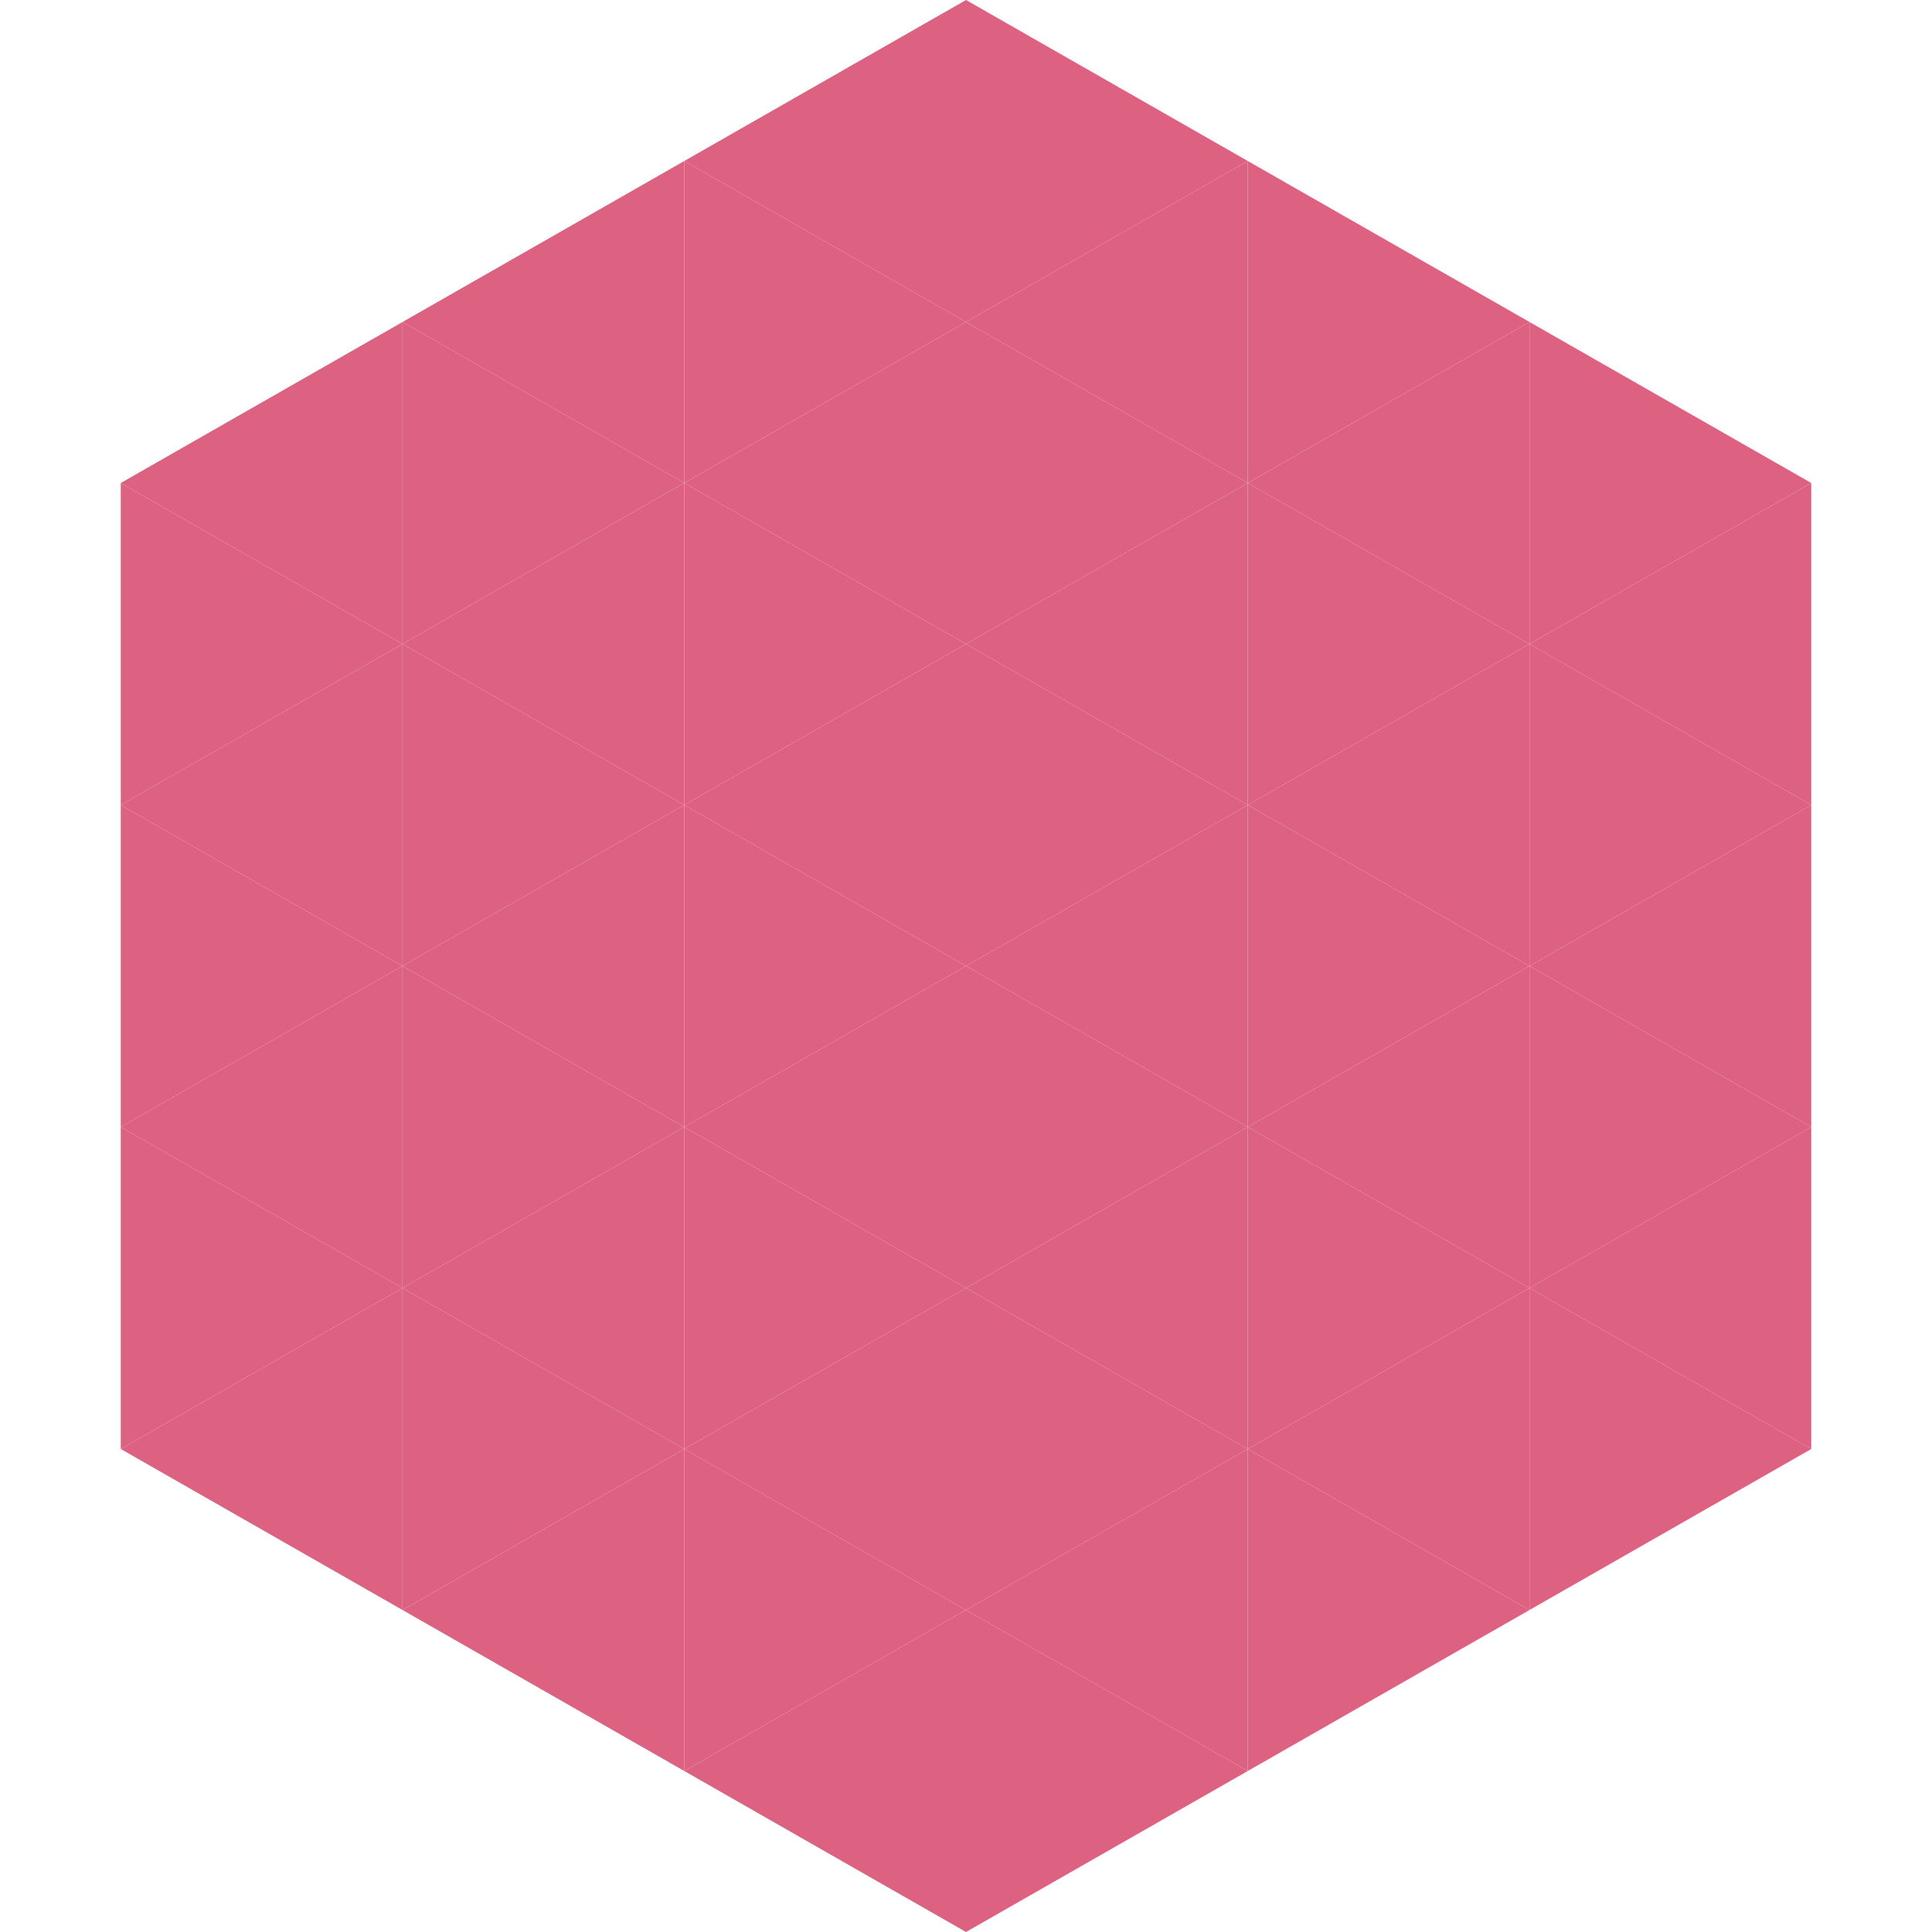
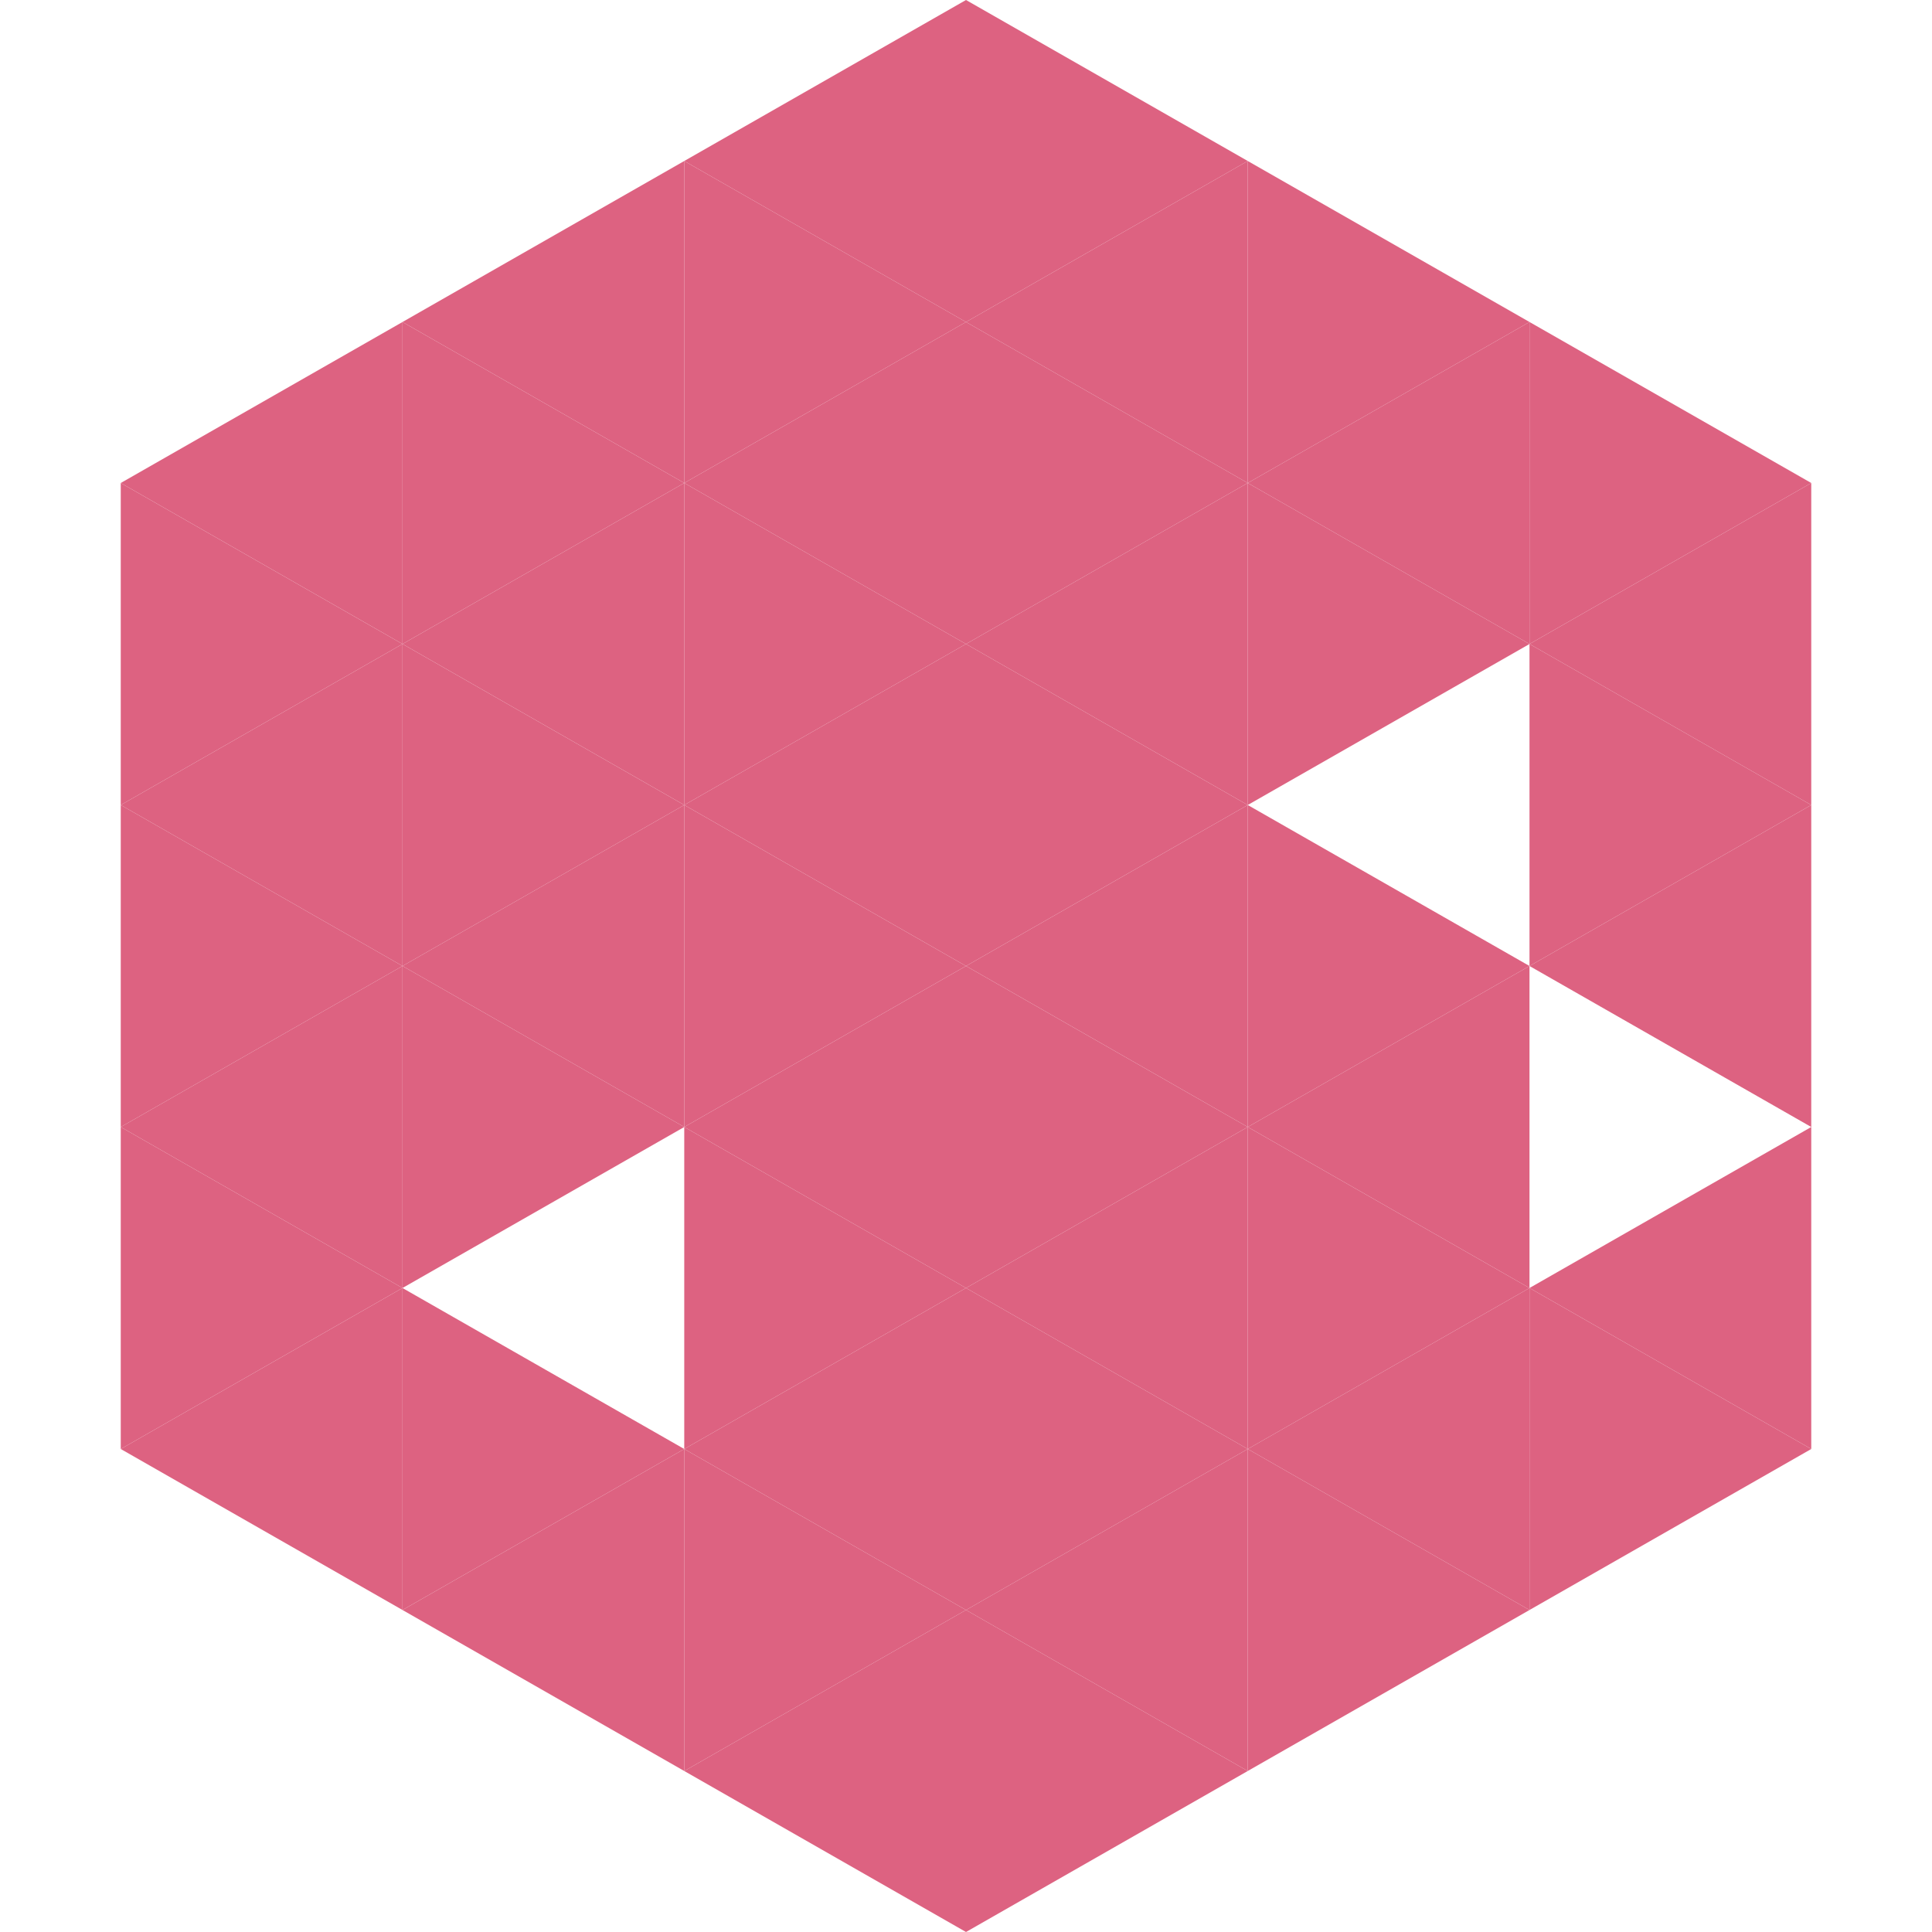
<svg xmlns="http://www.w3.org/2000/svg" width="240" height="240">
  <polygon points="50,40 15,60 50,80" style="fill:rgb(221,98,129)" />
  <polygon points="190,40 225,60 190,80" style="fill:rgb(221,98,129)" />
  <polygon points="15,60 50,80 15,100" style="fill:rgb(221,98,129)" />
  <polygon points="225,60 190,80 225,100" style="fill:rgb(221,98,129)" />
  <polygon points="50,80 15,100 50,120" style="fill:rgb(221,98,129)" />
  <polygon points="190,80 225,100 190,120" style="fill:rgb(221,98,129)" />
  <polygon points="15,100 50,120 15,140" style="fill:rgb(221,98,129)" />
  <polygon points="225,100 190,120 225,140" style="fill:rgb(221,98,129)" />
  <polygon points="50,120 15,140 50,160" style="fill:rgb(221,98,129)" />
-   <polygon points="190,120 225,140 190,160" style="fill:rgb(221,98,129)" />
  <polygon points="15,140 50,160 15,180" style="fill:rgb(221,98,129)" />
  <polygon points="225,140 190,160 225,180" style="fill:rgb(221,98,129)" />
  <polygon points="50,160 15,180 50,200" style="fill:rgb(221,98,129)" />
  <polygon points="190,160 225,180 190,200" style="fill:rgb(221,98,129)" />
  <polygon points="15,180 50,200 15,220" style="fill:rgb(255,255,255); fill-opacity:0" />
  <polygon points="225,180 190,200 225,220" style="fill:rgb(255,255,255); fill-opacity:0" />
  <polygon points="50,0 85,20 50,40" style="fill:rgb(255,255,255); fill-opacity:0" />
  <polygon points="190,0 155,20 190,40" style="fill:rgb(255,255,255); fill-opacity:0" />
  <polygon points="85,20 50,40 85,60" style="fill:rgb(221,98,129)" />
  <polygon points="155,20 190,40 155,60" style="fill:rgb(221,98,129)" />
  <polygon points="50,40 85,60 50,80" style="fill:rgb(221,98,129)" />
  <polygon points="190,40 155,60 190,80" style="fill:rgb(221,98,129)" />
  <polygon points="85,60 50,80 85,100" style="fill:rgb(221,98,129)" />
  <polygon points="155,60 190,80 155,100" style="fill:rgb(221,98,129)" />
  <polygon points="50,80 85,100 50,120" style="fill:rgb(221,98,129)" />
-   <polygon points="190,80 155,100 190,120" style="fill:rgb(221,98,129)" />
  <polygon points="85,100 50,120 85,140" style="fill:rgb(221,98,129)" />
  <polygon points="155,100 190,120 155,140" style="fill:rgb(221,98,129)" />
  <polygon points="50,120 85,140 50,160" style="fill:rgb(221,98,129)" />
  <polygon points="190,120 155,140 190,160" style="fill:rgb(221,98,129)" />
-   <polygon points="85,140 50,160 85,180" style="fill:rgb(221,98,129)" />
  <polygon points="155,140 190,160 155,180" style="fill:rgb(221,98,129)" />
  <polygon points="50,160 85,180 50,200" style="fill:rgb(221,98,129)" />
  <polygon points="190,160 155,180 190,200" style="fill:rgb(221,98,129)" />
  <polygon points="85,180 50,200 85,220" style="fill:rgb(221,98,129)" />
  <polygon points="155,180 190,200 155,220" style="fill:rgb(221,98,129)" />
  <polygon points="120,0 85,20 120,40" style="fill:rgb(221,98,129)" />
  <polygon points="120,0 155,20 120,40" style="fill:rgb(221,98,129)" />
  <polygon points="85,20 120,40 85,60" style="fill:rgb(221,98,129)" />
  <polygon points="155,20 120,40 155,60" style="fill:rgb(221,98,129)" />
  <polygon points="120,40 85,60 120,80" style="fill:rgb(221,98,129)" />
  <polygon points="120,40 155,60 120,80" style="fill:rgb(221,98,129)" />
  <polygon points="85,60 120,80 85,100" style="fill:rgb(221,98,129)" />
  <polygon points="155,60 120,80 155,100" style="fill:rgb(221,98,129)" />
  <polygon points="120,80 85,100 120,120" style="fill:rgb(221,98,129)" />
  <polygon points="120,80 155,100 120,120" style="fill:rgb(221,98,129)" />
  <polygon points="85,100 120,120 85,140" style="fill:rgb(221,98,129)" />
  <polygon points="155,100 120,120 155,140" style="fill:rgb(221,98,129)" />
  <polygon points="120,120 85,140 120,160" style="fill:rgb(221,98,129)" />
  <polygon points="120,120 155,140 120,160" style="fill:rgb(221,98,129)" />
  <polygon points="85,140 120,160 85,180" style="fill:rgb(221,98,129)" />
  <polygon points="155,140 120,160 155,180" style="fill:rgb(221,98,129)" />
  <polygon points="120,160 85,180 120,200" style="fill:rgb(221,98,129)" />
  <polygon points="120,160 155,180 120,200" style="fill:rgb(221,98,129)" />
  <polygon points="85,180 120,200 85,220" style="fill:rgb(221,98,129)" />
  <polygon points="155,180 120,200 155,220" style="fill:rgb(221,98,129)" />
  <polygon points="120,200 85,220 120,240" style="fill:rgb(221,98,129)" />
  <polygon points="120,200 155,220 120,240" style="fill:rgb(221,98,129)" />
  <polygon points="85,220 120,240 85,260" style="fill:rgb(255,255,255); fill-opacity:0" />
  <polygon points="155,220 120,240 155,260" style="fill:rgb(255,255,255); fill-opacity:0" />
</svg>